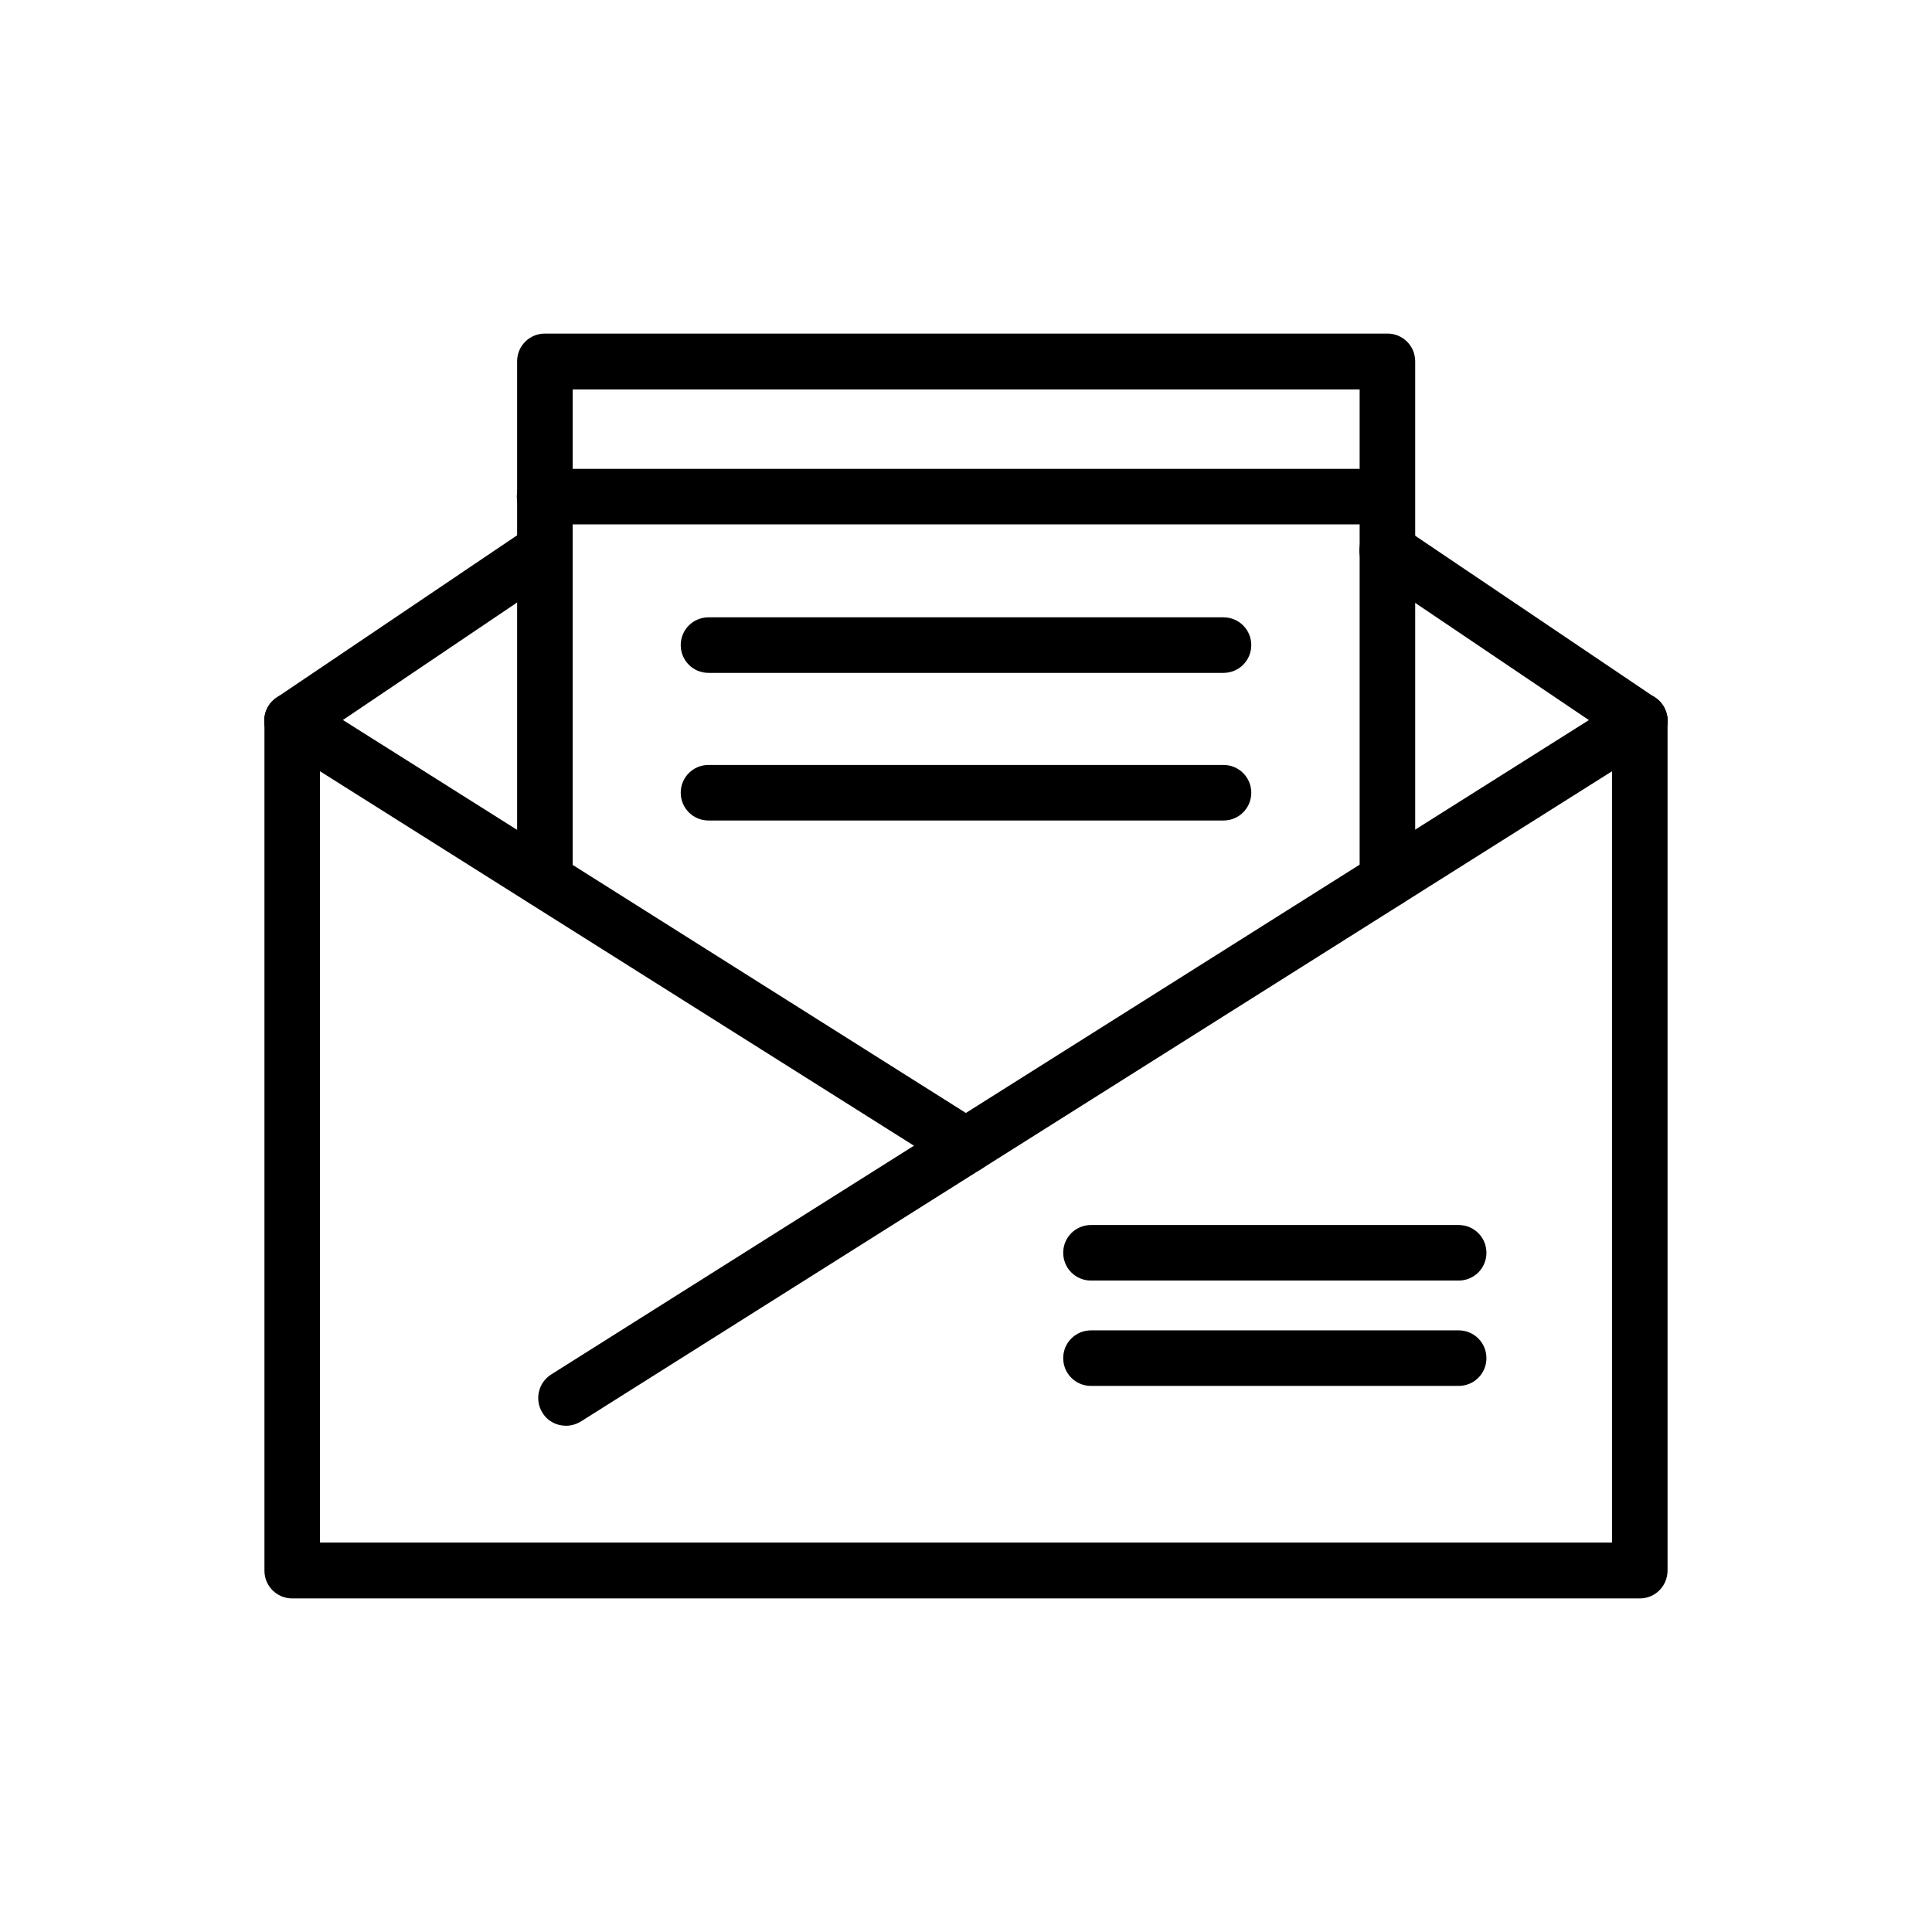
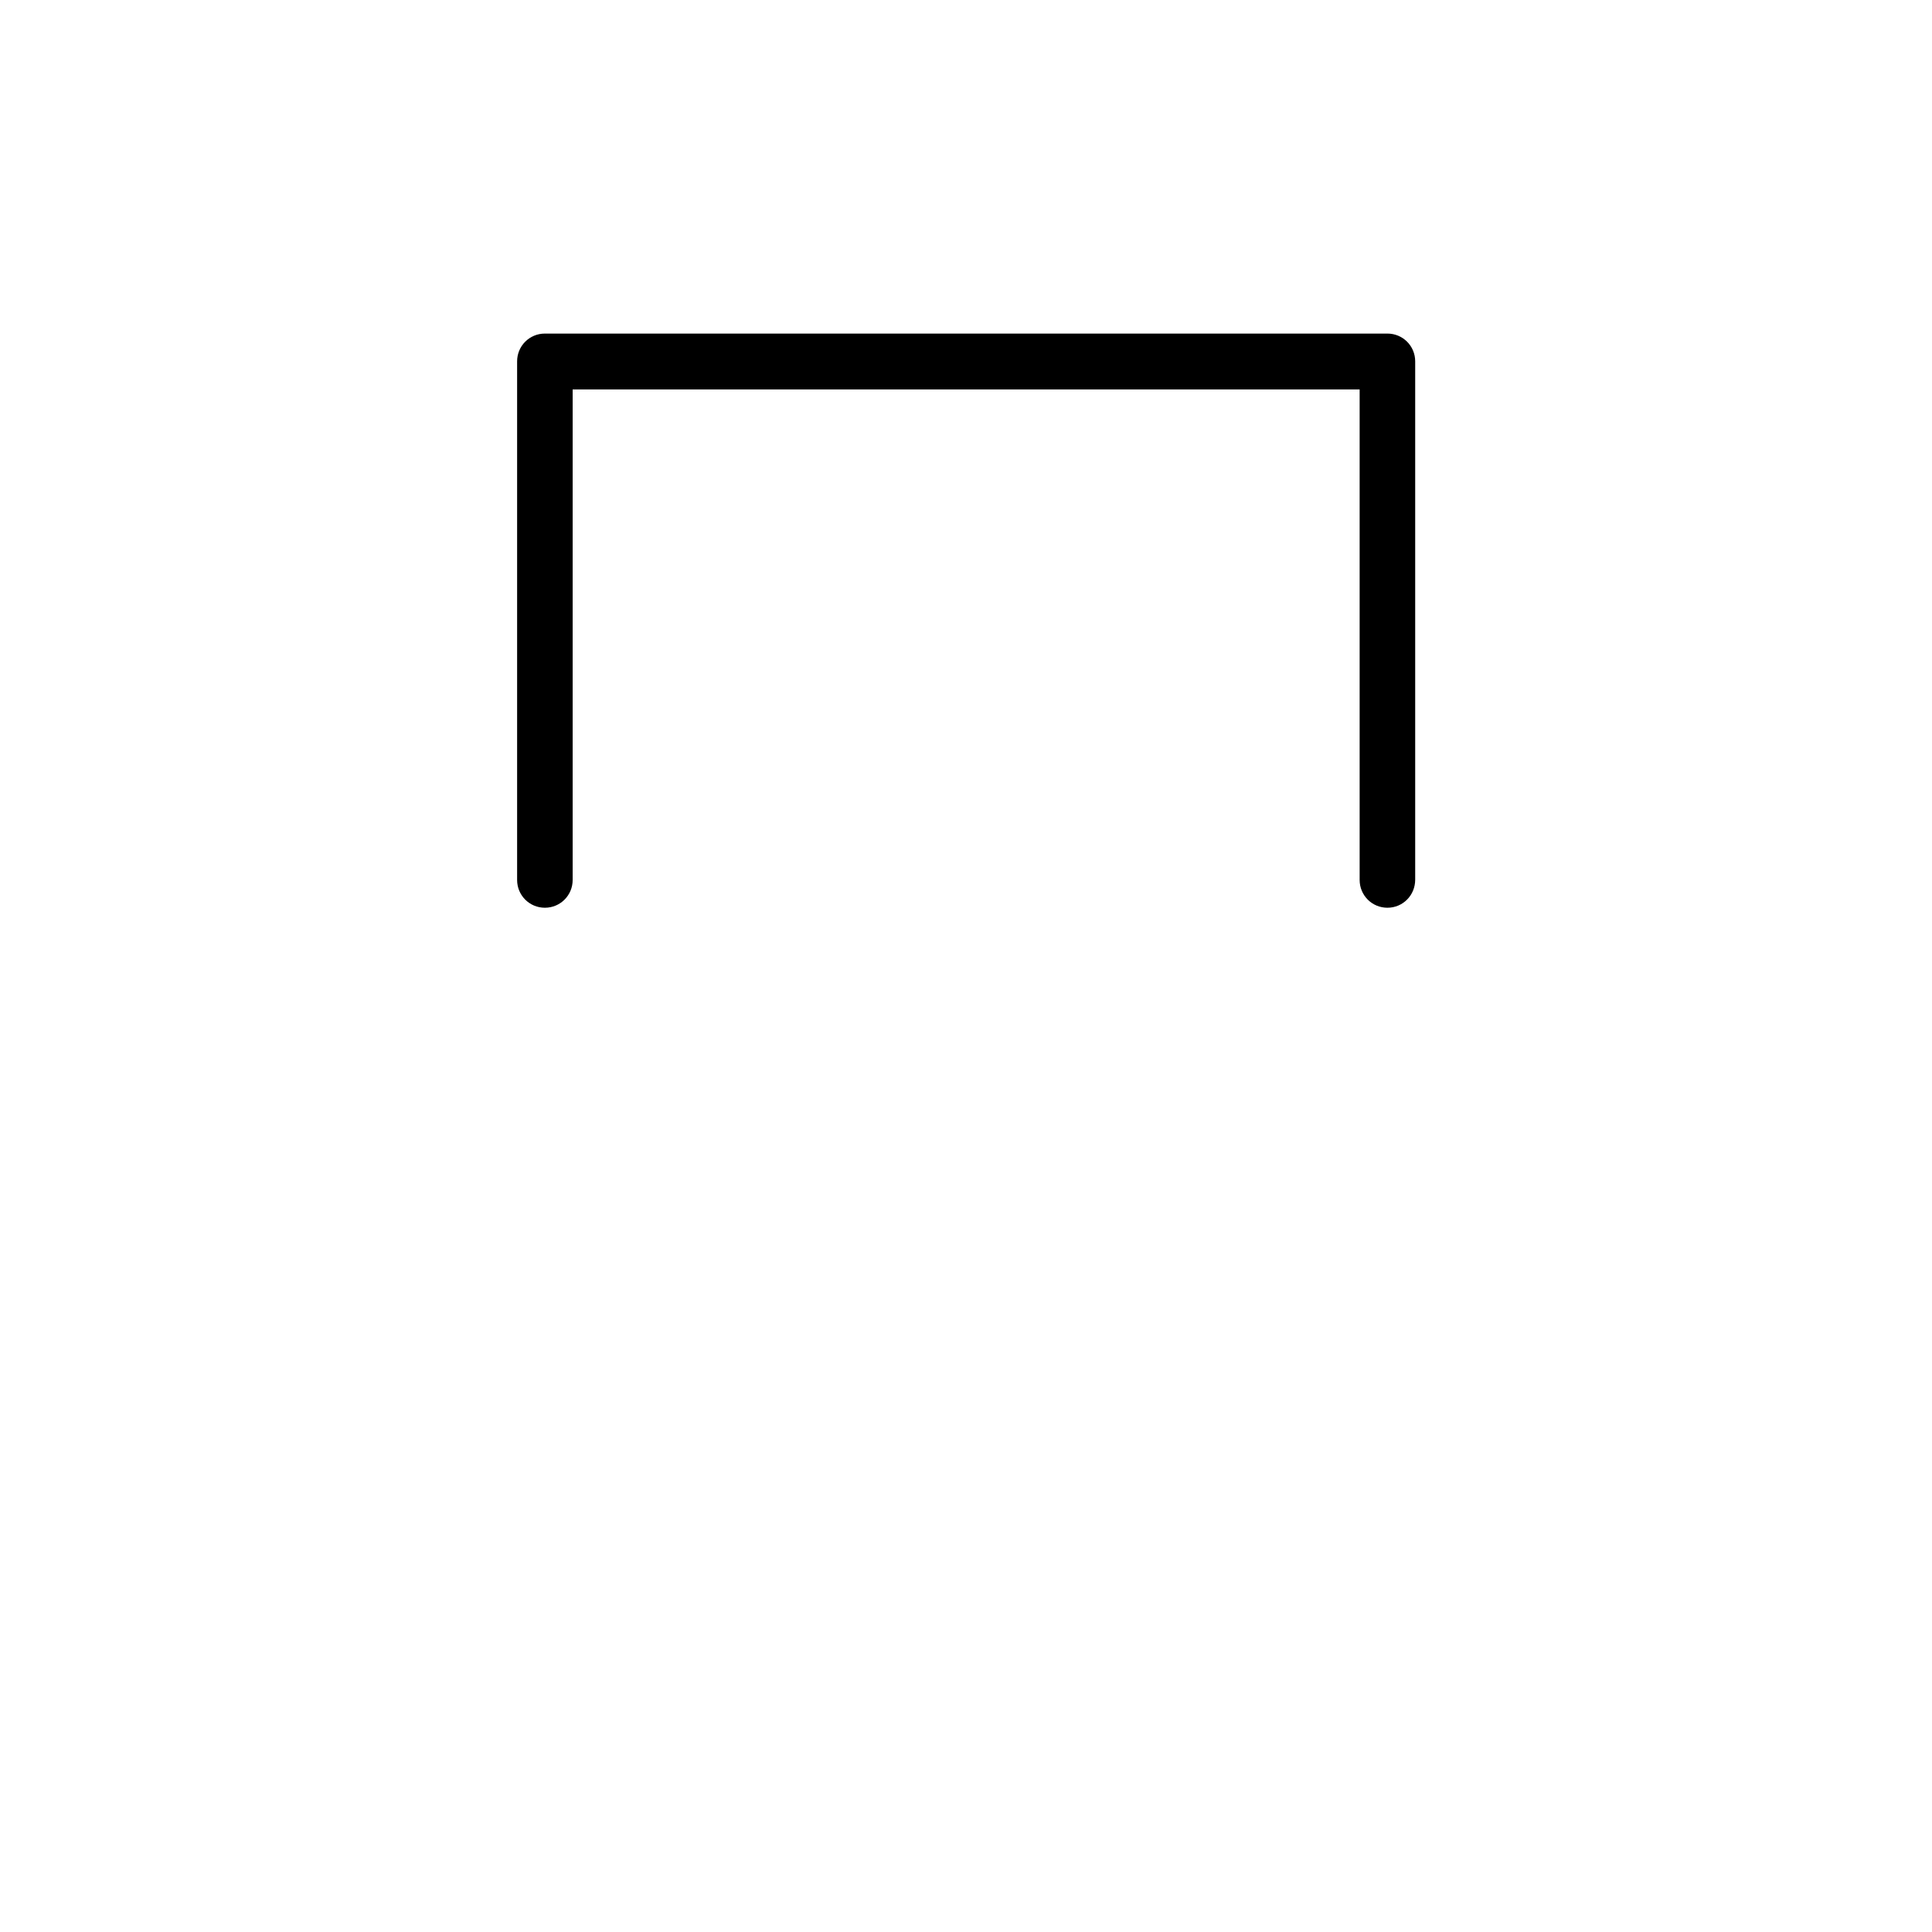
<svg xmlns="http://www.w3.org/2000/svg" xml:space="preserve" style="enable-background:new 0 0 64 64" viewBox="0 0 64 64">
  <switch>
    <g>
-       <path d="M54.32 52.95H9.68c-.51 0-.92-.41-.92-.92V23.87c0-.51.41-.92.92-.92s.92.41.92.92V51.1h42.8V23.87c0-.51.41-.92.92-.92s.92.41.92.92v28.15c0 .52-.41.93-.92.93z" />
-       <path d="M32 38.87c-.17 0-.34-.05-.49-.14L9.19 24.66a.922.922 0 0 1-.29-1.27c.27-.43.84-.56 1.27-.29l22.32 14.08c.43.27.56.84.29 1.27-.17.27-.47.42-.78.42z" />
-       <path d="M18.75 47.23c-.31 0-.61-.15-.78-.43-.27-.43-.14-1 .29-1.27L53.83 23.1c.43-.27 1-.14 1.27.29s.14 1-.29 1.27L19.24 47.09c-.15.09-.32.14-.49.14z" />
      <path d="M45.96 30.07c-.51 0-.92-.41-.92-.92V12.9H18.97v16.25c0 .51-.41.92-.92.92s-.92-.41-.92-.92V11.97c0-.51.41-.92.92-.92h27.91c.51 0 .92.41.92.92v17.17c0 .52-.41.93-.92.93z" />
-       <path d="M9.68 24.8c-.3 0-.59-.14-.77-.41a.92.92 0 0 1 .25-1.28l8.36-5.64a.92.92 0 0 1 1.28.25c.29.42.17 1-.25 1.28l-8.36 5.64c-.15.11-.33.16-.51.16zm44.64 0a.91.91 0 0 1-.52-.16L45.44 19a.92.92 0 0 1-.25-1.28.93.93 0 0 1 1.28-.25l8.36 5.64c.42.29.54.86.25 1.28a.91.91 0 0 1-.76.41z" />
-       <path d="M45.96 17.37H18.04c-.51 0-.92-.41-.92-.92s.41-.92.92-.92h27.91c.51 0 .92.41.92.92s-.4.92-.91.92zm-5.43 4.92H23.47c-.51 0-.92-.41-.92-.92s.41-.92.92-.92h17.06c.51 0 .92.41.92.92s-.41.92-.92.92zm0 4.89H23.47c-.51 0-.92-.41-.92-.92s.41-.92.92-.92h17.06c.51 0 .92.41.92.92s-.41.92-.92.92zm7.79 15.24H36.14c-.51 0-.92-.41-.92-.92s.41-.92.92-.92h12.18c.51 0 .92.41.92.92s-.41.92-.92.92zm0 3.49H36.14c-.51 0-.92-.41-.92-.92s.41-.92.92-.92h12.18c.51 0 .92.41.92.92s-.41.92-.92.92z" />
    </g>
  </switch>
</svg>